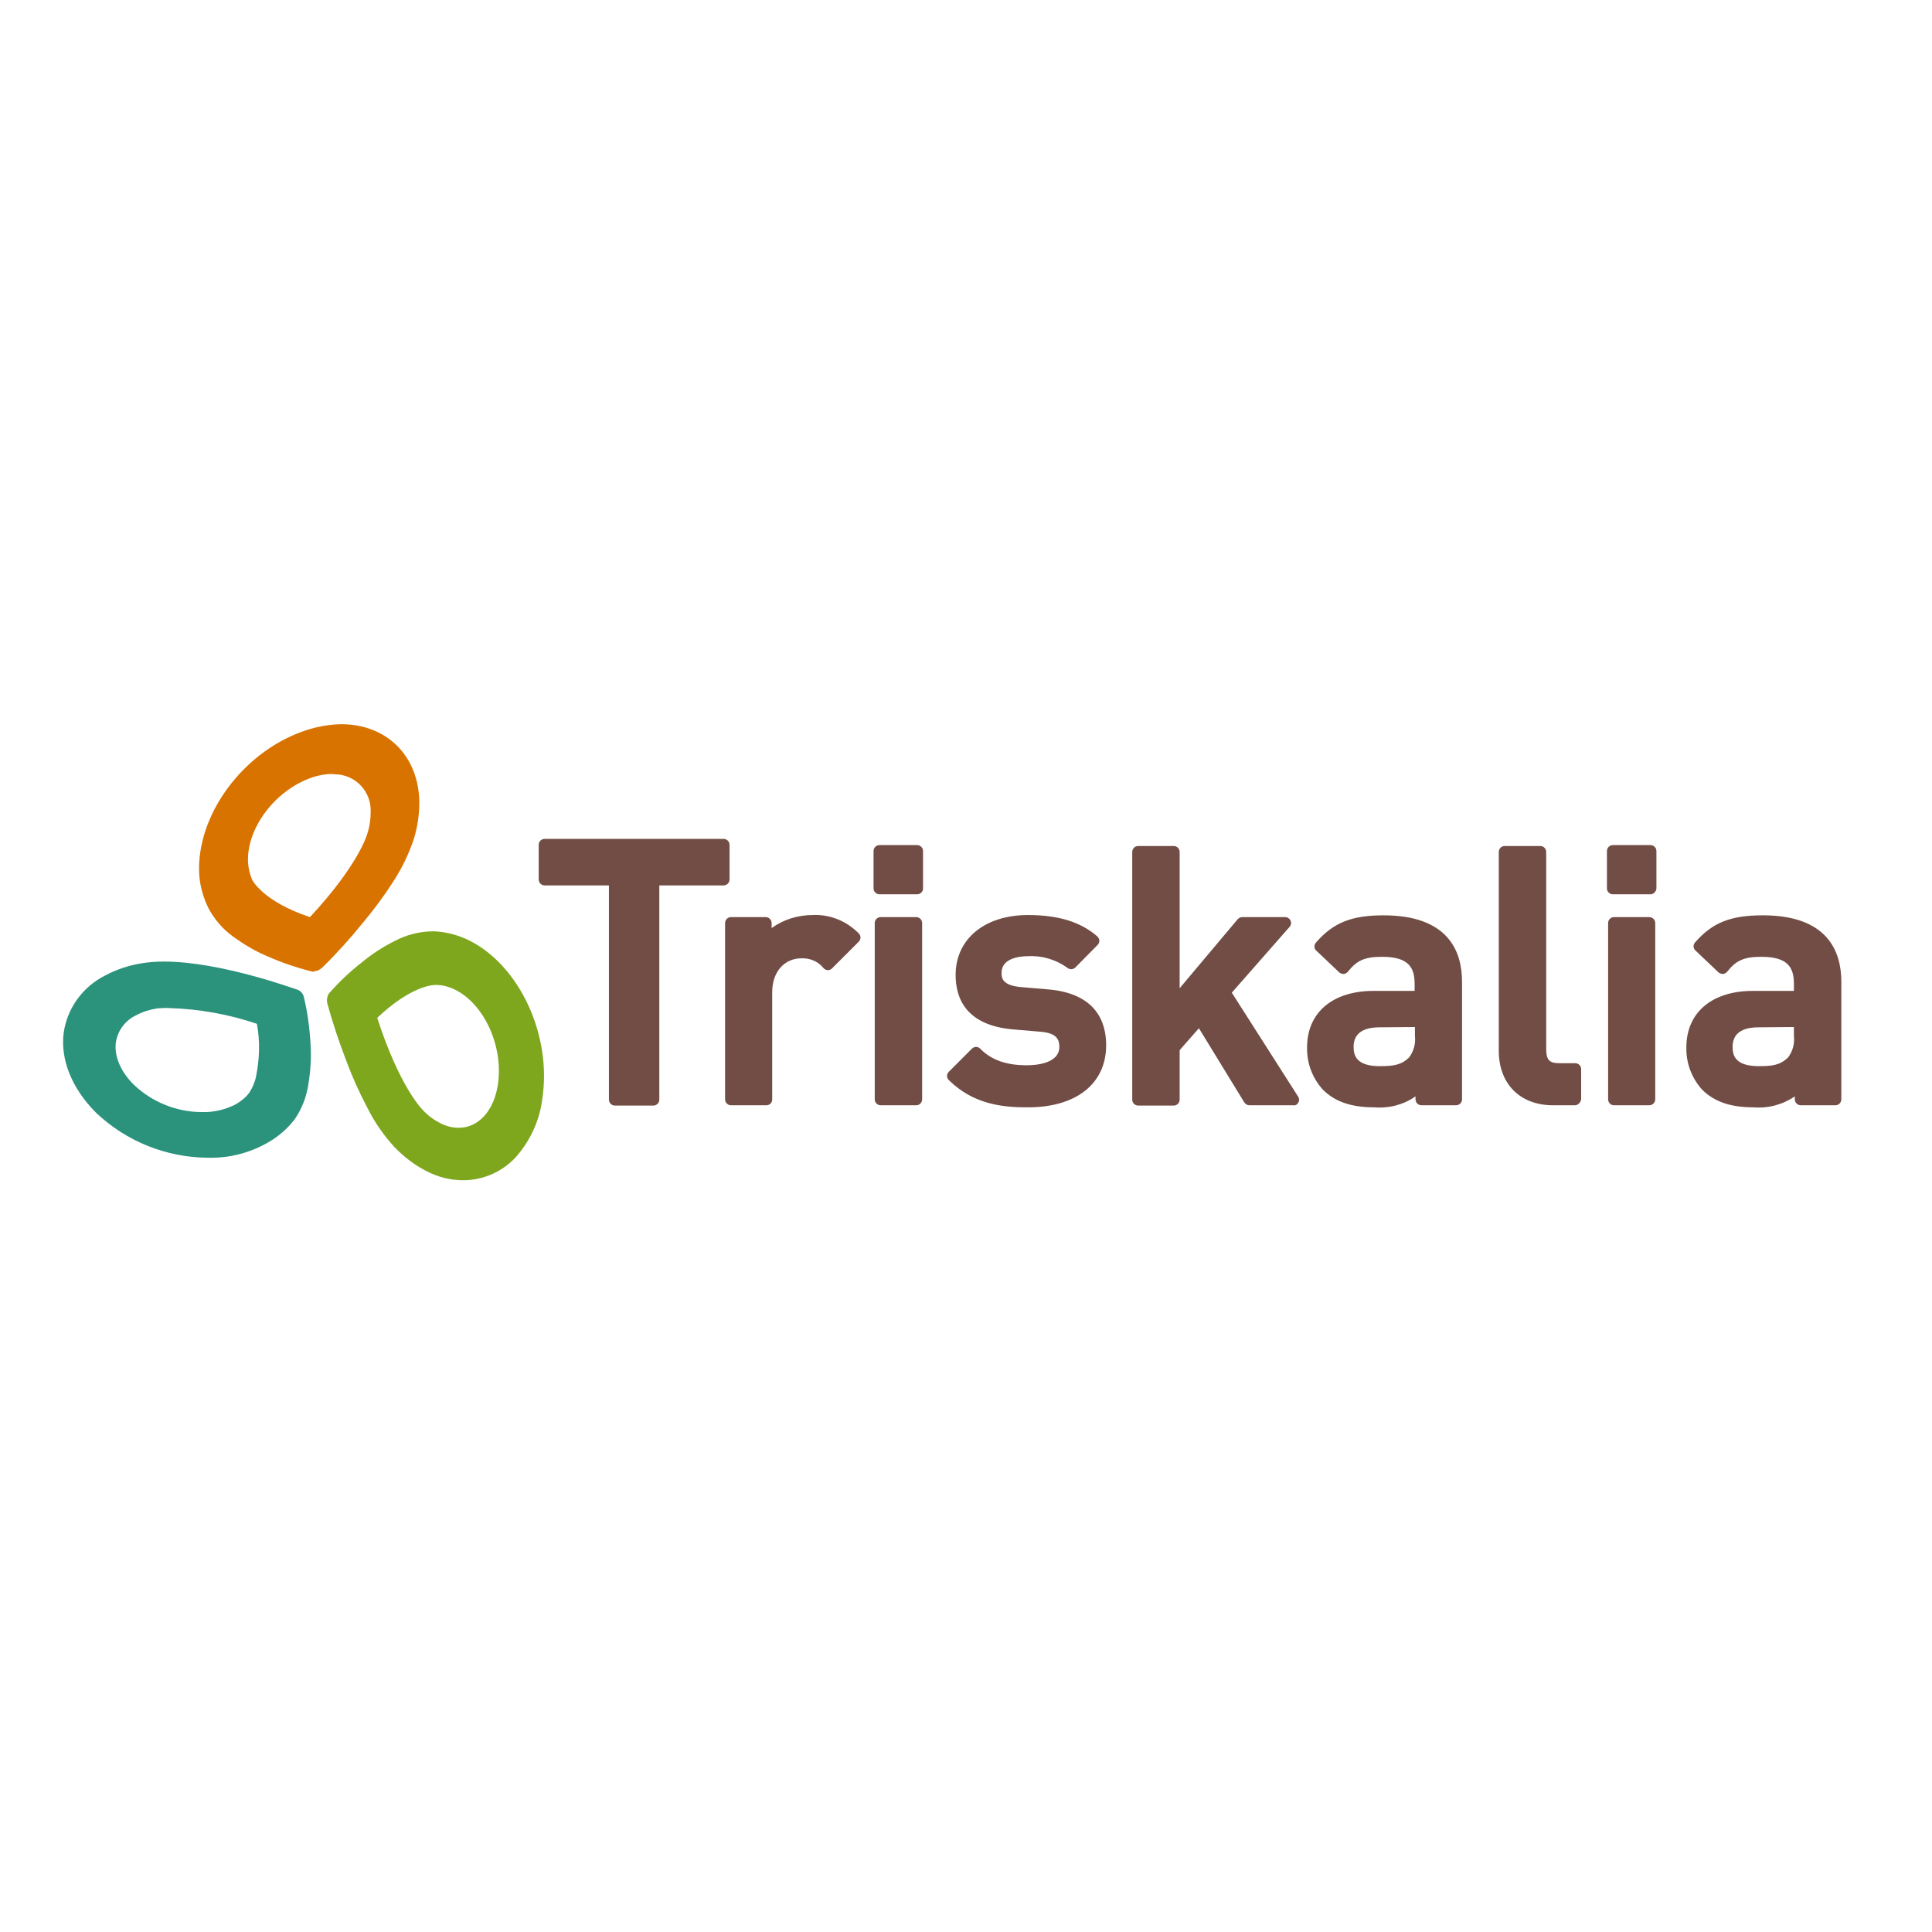
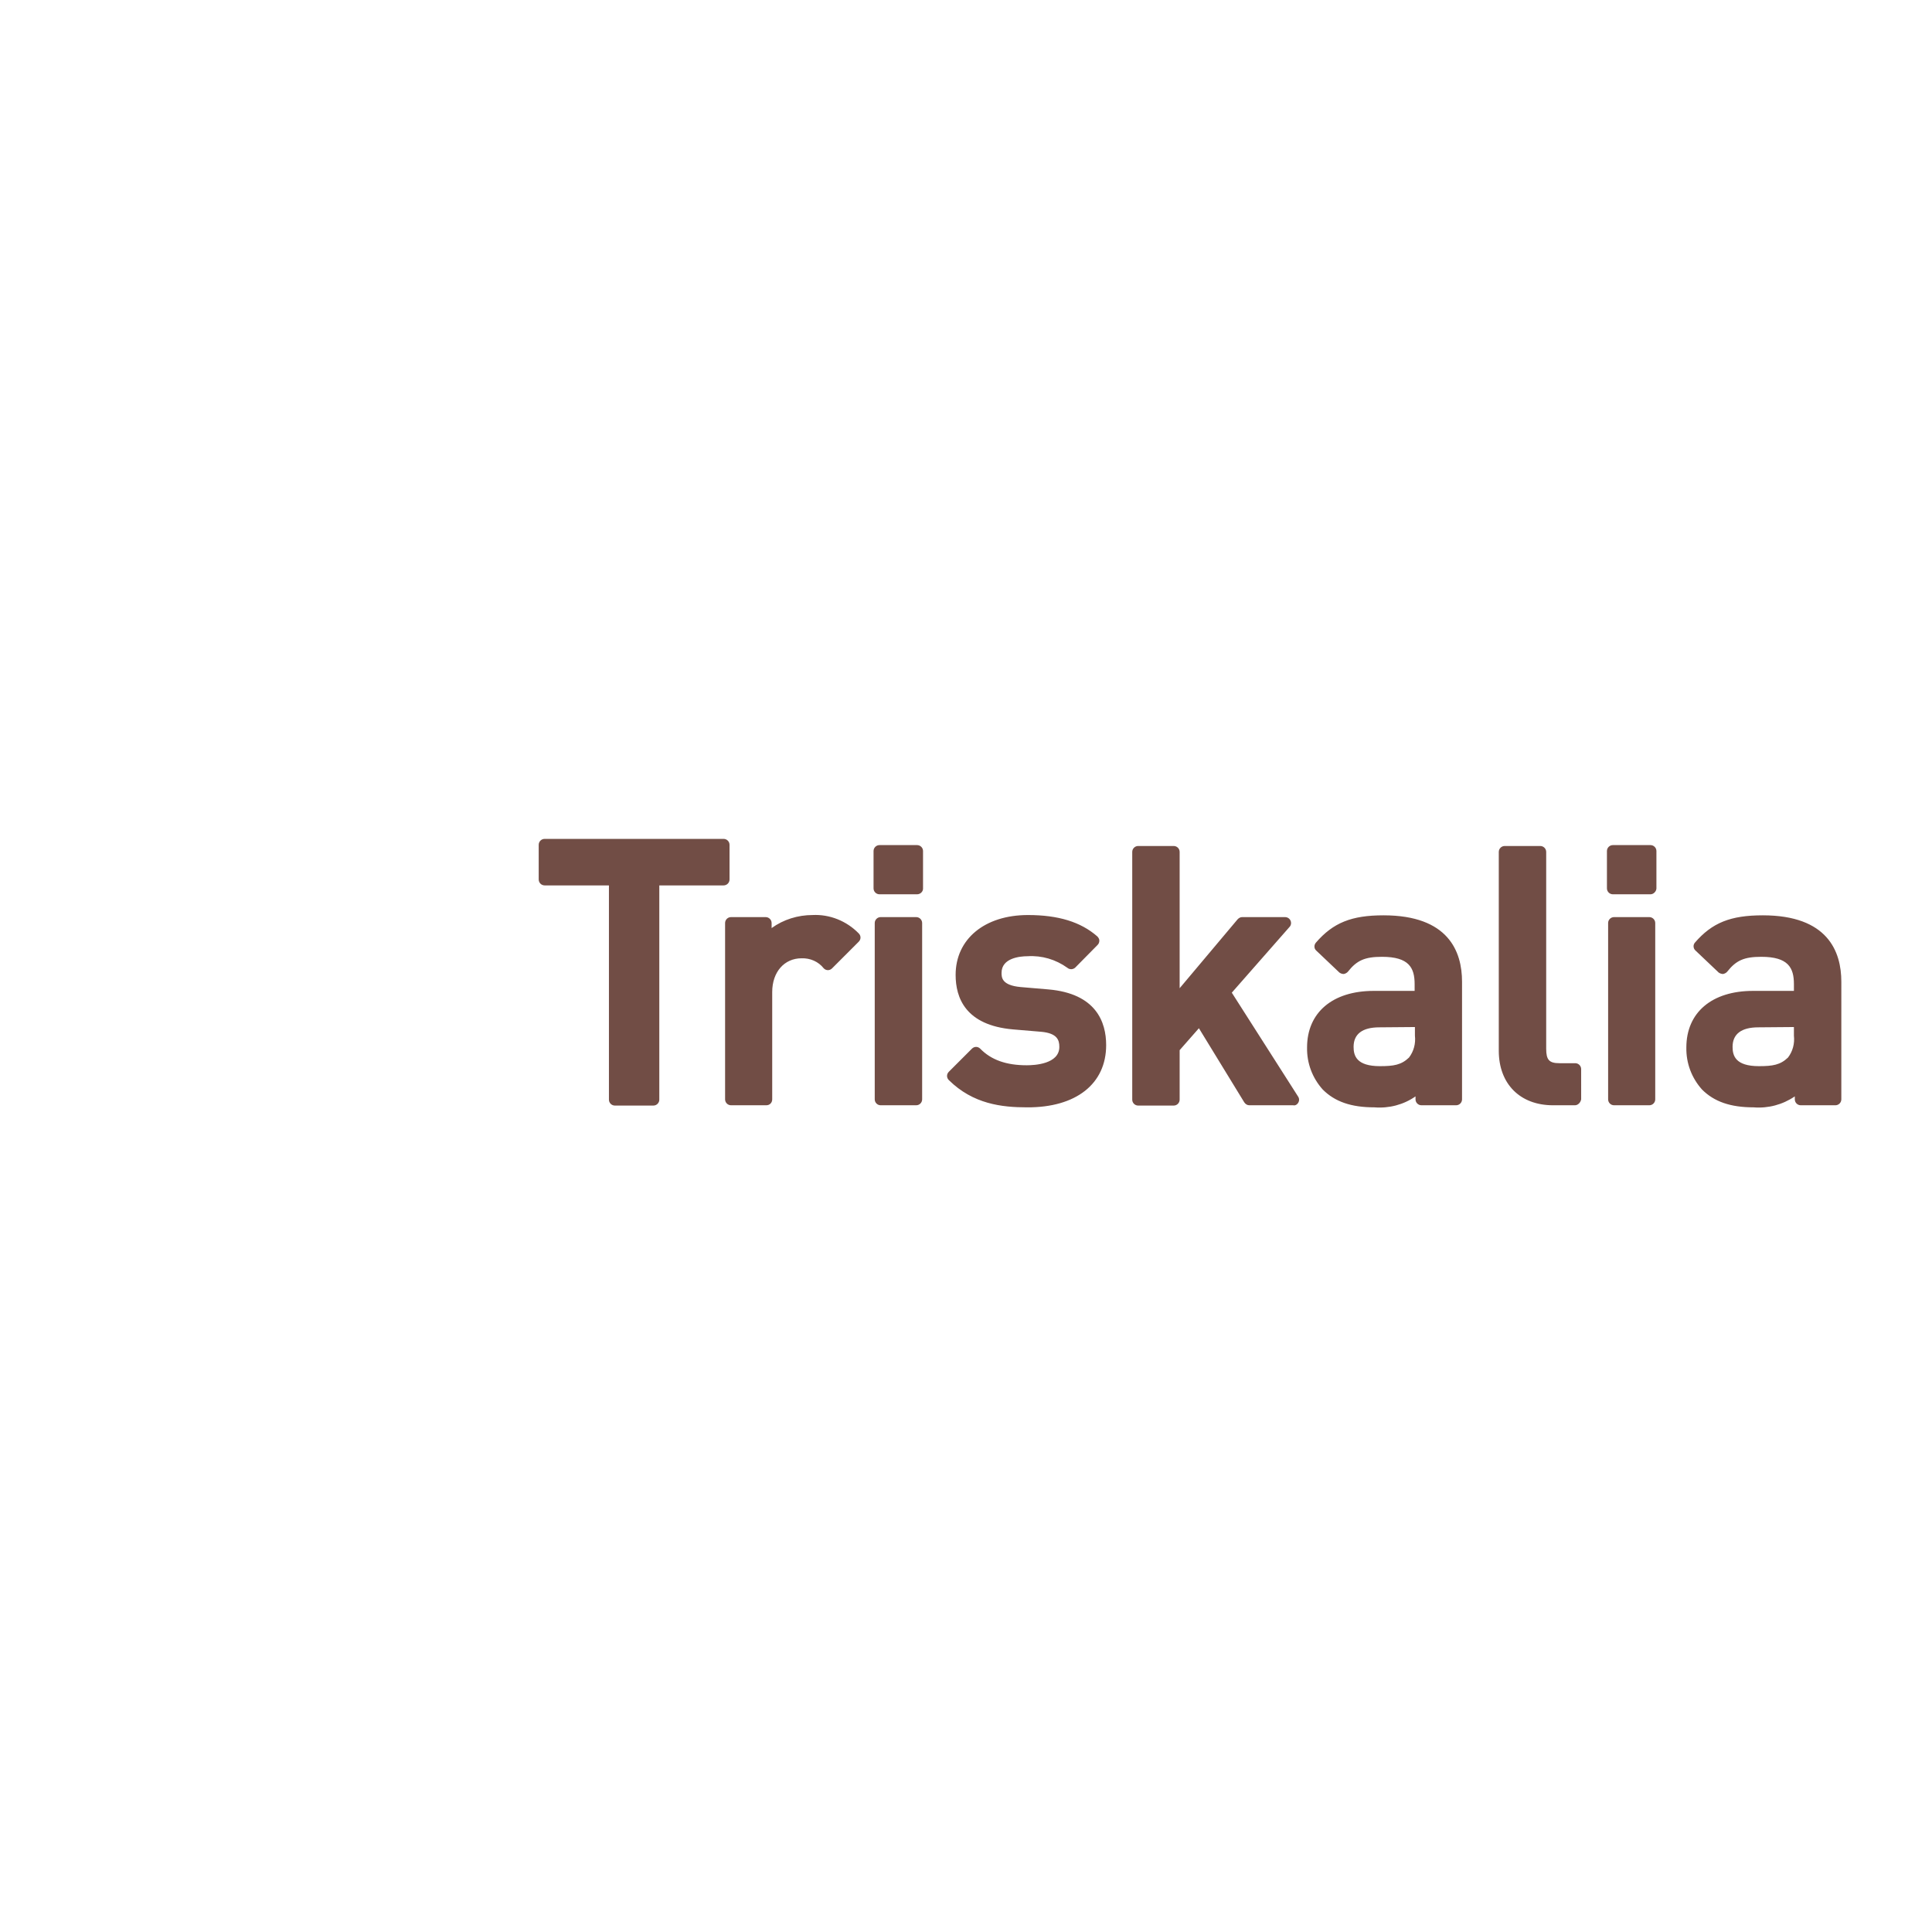
<svg xmlns="http://www.w3.org/2000/svg" version="1.1" id="layer" x="0px" y="0px" viewBox="0 0 652 652" style="enable-background:new 0 0 652 652;" xml:space="preserve">
  <style type="text/css">
	.st0{fill:#7EA71E;}
	.st1{fill:#D97300;}
	.st2{fill:#2B927B;}
	.st3{fill:#714D45;}
</style>
-   <path class="st0" d="M156.3,398.3c-4.4,0-8.7-1.1-12.6-3.2c-3.9-2-7.4-4.7-10.5-7.9c-3.7-4-6.8-8.5-9.2-13.3  c-2.7-5.1-5.1-10.4-7.1-15.8c-2.5-6.5-4.7-13.1-6.5-19.7v-0.2c-0.1-0.4-0.1-0.9,0-1.4c0.1-0.5,0.3-1,0.5-1.4  c3.4-3.9,7.2-7.5,11.3-10.7c3.4-2.8,7.1-5.2,11.1-7.2c3.8-2,8.1-3.1,12.4-3.2h1c4.1,0.2,8,1.3,11.7,3.1  c17.1,8.6,27.9,32.2,24.6,53.5c-0.9,7.4-4.2,14.4-9.2,19.9C169.2,395.6,162.9,398.3,156.3,398.3L156.3,398.3z M127.3,343.5  c7.5,23.2,15.1,30.8,15.2,30.9c1.7,1.9,3.7,3.4,6,4.6c1.9,1,4.1,1.6,6.3,1.6c6.6,0,11.8-5.6,13.2-14.4c2-12.8-4.4-27.2-14.4-32.2  c-1.8-0.9-3.8-1.5-5.9-1.6h-0.4C145.9,332.3,138.5,332.9,127.3,343.5L127.3,343.5z" />
-   <path class="st1" d="M106.2,327.9c-0.3,0-0.5,0-0.8,0c-5.2-1.3-10.3-3-15.2-5.2c-4.1-1.7-7.9-4-11.5-6.6c-3.5-2.5-6.4-5.9-8.4-9.7  c-1.8-3.7-2.9-7.7-3.1-11.8c-0.8-19.3,14.3-40.2,34.5-47.6c4.3-1.6,8.8-2.5,13.4-2.6c15.2,0,25.8,10.3,26.4,25.5  c0.1,4.4-0.5,8.8-1.8,13.1c-1.7,5.2-4.1,10.1-7.1,14.7c-3.1,4.8-6.5,9.4-10.2,13.8c-4.3,5.3-8.9,10.4-13.8,15.2l-0.6,0.4l-0.5,0.3  c-0.4,0.2-0.9,0.3-1.3,0.3L106.2,327.9z M112.2,261.2c-2.5,0-5.1,0.5-7.5,1.4c-12.1,4.4-21.5,17.1-21,28.3c0.1,2.1,0.6,4.1,1.4,6  c0,0,3.5,7.3,19.5,12.6c16.5-17.7,19.4-28.1,19.4-28.3c0.8-2.4,1.1-4.9,1.1-7.5c0.1-6.8-5.3-12.3-12-12.4  C112.8,261.3,112.5,261.3,112.2,261.2L112.2,261.2z" />
-   <path class="st2" d="M70.1,390.7c-14-0.1-27.5-5.5-37.7-15.2c-8.1-8.1-12.1-17.9-10.9-27c1.2-8.3,6.4-15.4,13.8-19.2  c3.9-2.1,8.1-3.5,12.4-4.2c2.5-0.4,5-0.6,7.6-0.6c19.1,0,44,9.2,45.1,9.5c0.6,0.2,1.1,0.6,1.5,1.1c0.3,0.4,0.5,0.8,0.6,1.2  c1.3,5.3,2,10.7,2.3,16.1c0.3,4.5,0,8.9-0.7,13.3c-0.6,4.3-2.2,8.5-4.7,12.1c-2.5,3.2-5.6,5.9-9.2,7.9  C84,389.2,77.1,390.9,70.1,390.7z M53.1,340.3c-2.5,0.4-4.9,1.1-7.1,2.3c-3.7,1.7-6.3,5.2-6.9,9.2c-0.6,4.6,1.6,9.9,6.1,14.3  c6.2,5.9,14.5,9.2,23,9.2c3.9,0.1,7.8-0.8,11.3-2.6c1.8-1,3.4-2.3,4.6-3.9c1.1-1.7,1.9-3.5,2.3-5.5c1.2-5.9,1.4-11.9,0.3-17.8  c-9.5-3.2-19.4-5-29.5-5.3C55.9,340.1,54.5,340.2,53.1,340.3L53.1,340.3z" />
  <path class="st3" d="M220.5,373.1h-13c-1.1,0-2-0.9-2-2l0,0v-72.3h-21.7c-1.1,0-2-0.9-2-2c0,0,0,0,0,0v-11.7c0-1.1,0.9-2,2-2l0,0  h60.4c1.1,0,2,0.9,2,2c0,0,0,0,0,0v11.7c0,1.1-0.9,2-2,2l0,0h-21.7v72.3C222.5,372.2,221.6,373.1,220.5,373.1L220.5,373.1z   M258.6,373h-11.9c-1.1,0-2-0.9-2-2l0,0v-59.5c0-1.1,0.9-2,2-2l0,0h11.7c1.1,0,2,0.9,2,2c0,0,0,0,0,0v1.7c4-2.9,8.9-4.4,13.8-4.4  c5.8-0.3,11.5,2,15.6,6.2c0.8,0.8,0.8,2,0,2.8c0,0,0,0,0,0l-9,9c-0.4,0.4-0.9,0.6-1.4,0.6c-0.5,0-1-0.2-1.4-0.6  c-1.8-2.3-4.6-3.5-7.5-3.4c-5.8,0-9.9,4.6-9.9,11.4V371C260.6,372.1,259.8,373,258.6,373L258.6,373L258.6,373z M309.2,373h-12  c-1.1,0-2-0.9-2-2l0,0v-59.5c0-1.1,0.9-2,2-2l0,0h12c1.1,0,2,0.9,2,2c0,0,0,0,0,0V371C311.2,372.1,310.3,373,309.2,373L309.2,373z   M309.5,301.8h-12.7c-1.1,0-2-0.9-2-2c0,0,0,0,0,0v-12.6c0-1.1,0.9-2,2-2l0,0h12.7c1.1,0,2,0.9,2,2c0,0,0,0,0,0v12.7  C311.5,300.9,310.6,301.8,309.5,301.8L309.5,301.8L309.5,301.8z M346.6,373.7c-8.5,0-18.2-1.1-26.4-9.2c-0.8-0.8-0.8-2,0-2.8  c0,0,0,0,0,0l7.8-7.8c0.4-0.4,0.9-0.6,1.4-0.6c0.5,0,1,0.2,1.4,0.6c3.7,3.8,8.8,5.6,15.7,5.6c2.6,0,11-0.4,11-6.2  c0-2.3-0.7-4.6-6.1-5.1l-9.5-0.8c-16.1-1.4-19.4-10.7-19.4-18.4c0-12.1,9.8-20.2,24.4-20.2c10.2,0,17.8,2.3,23.4,7.2  c0.4,0.4,0.7,0.9,0.7,1.4c0,0.6-0.2,1.1-0.6,1.5l-7.5,7.6c-0.7,0.7-1.9,0.8-2.7,0.1c-3.9-2.8-8.6-4.2-13.4-3.9  c-2.6,0-8.8,0.6-8.8,5.6c0,1.5,0,4.2,6.4,4.8l9.4,0.8c16.1,1.4,19.5,11,19.5,18.8C373.3,365.8,363.1,373.8,346.6,373.7L346.6,373.7z   M436.4,373h-14.8c-0.7,0-1.3-0.4-1.7-1l-15.3-25l-6.5,7.4v16.7c0,1.1-0.9,2-2,2l0,0h-12c-1.1,0-2-0.9-2-2l0,0v-83.6  c0-1.1,0.9-2,2-2l0,0h12c1.1,0,2,0.9,2,2c0,0,0,0,0,0v46l19.6-23.3c0.4-0.4,0.9-0.7,1.5-0.7h14.5c1.1,0,2,0.9,2,2  c0,0.5-0.2,1-0.5,1.3L415.7,335l22.4,35.1c0.6,0.9,0.3,2.1-0.6,2.7C437.2,373,436.8,373.1,436.4,373L436.4,373z M463.8,373.7  c-7.8,0-13.3-1.9-17.4-6c-3.5-3.9-5.4-8.9-5.3-14.2c0-11.8,8.6-19.1,22.5-19.1h13.8v-2.3c0-5.5-1.9-9.2-11-9.2  c-5.8,0-8.5,1.2-11.5,5c-0.3,0.4-0.9,0.7-1.4,0.8c-0.6,0-1.1-0.2-1.5-0.5l-7.8-7.4c-0.8-0.7-0.8-1.9-0.1-2.7  c5.8-6.7,12-9.2,22.8-9.2c21.9,0,26.5,12.2,26.5,22.4V371c0,1.1-0.9,2-2,2l0,0h-11.7c-1.1,0-2-0.9-2-2l0,0v-1  C473.7,372.8,468.8,374.1,463.8,373.7L463.8,373.7z M465.5,346.7c-5.8,0-8.7,2.3-8.7,6.6c0,3,1,6.5,8.9,6.5c4.6,0,7.2-0.4,9.8-2.9  c1.6-2.1,2.3-4.7,2-7.4v-2.9L465.5,346.7z M531.5,373h-7.4c-11.1,0-18.3-7.2-18.3-18.4v-67.1c0-1.1,0.9-2,2-2l0,0h12  c1.1,0,2,0.9,2,2c0,0,0,0,0,0v66.4c0,3.8,1,4.9,4.5,4.9h5.3c1.1,0,2,0.9,2,2l0,0V371C533.4,372.1,532.5,373,531.5,373L531.5,373  L531.5,373z M556.6,373h-11.9c-1.1,0-2-0.9-2-2l0,0v-59.5c0-1.1,0.9-2,2-2l0,0h11.9c1.1,0,2,0.9,2,2c0,0,0,0,0,0V371  C558.6,372.1,557.7,373,556.6,373L556.6,373z M557,301.8h-12.7c-1.1,0-2-0.9-2-2c0,0,0,0,0,0v-12.6c0-1.1,0.9-2,2-2l0,0H557  c1.1,0,2,0.9,2,2c0,0,0,0,0,0v12.7C558.9,300.9,558,301.8,557,301.8L557,301.8L557,301.8z M591.8,373.7c-7.8,0-13.3-1.9-17.4-6  c-3.5-3.9-5.4-8.9-5.3-14.2c0-11.8,8.6-19.1,22.5-19.1h13.8v-2.3c0-5.5-1.9-9.2-11-9.2c-5.8,0-8.5,1.2-11.5,5  c-0.3,0.4-0.9,0.7-1.4,0.8c-0.5,0-1.1-0.2-1.5-0.5l-7.8-7.4c-0.8-0.7-0.9-1.9-0.2-2.7c5.8-6.7,12-9.2,22.9-9.2  c21.9,0,26.5,12.2,26.5,22.4V371c0,1.1-0.9,2-2,2h-11.7c-1.1,0-2-0.9-2-2l0,0v-1C601.6,372.8,596.7,374.1,591.8,373.7L591.8,373.7z   M593.4,346.7c-5.8,0-8.7,2.3-8.7,6.6c0,3,1,6.5,8.9,6.5c4.6,0,7.2-0.4,9.8-2.9c1.6-2.1,2.3-4.7,2-7.4v-2.9L593.4,346.7z" />
</svg>